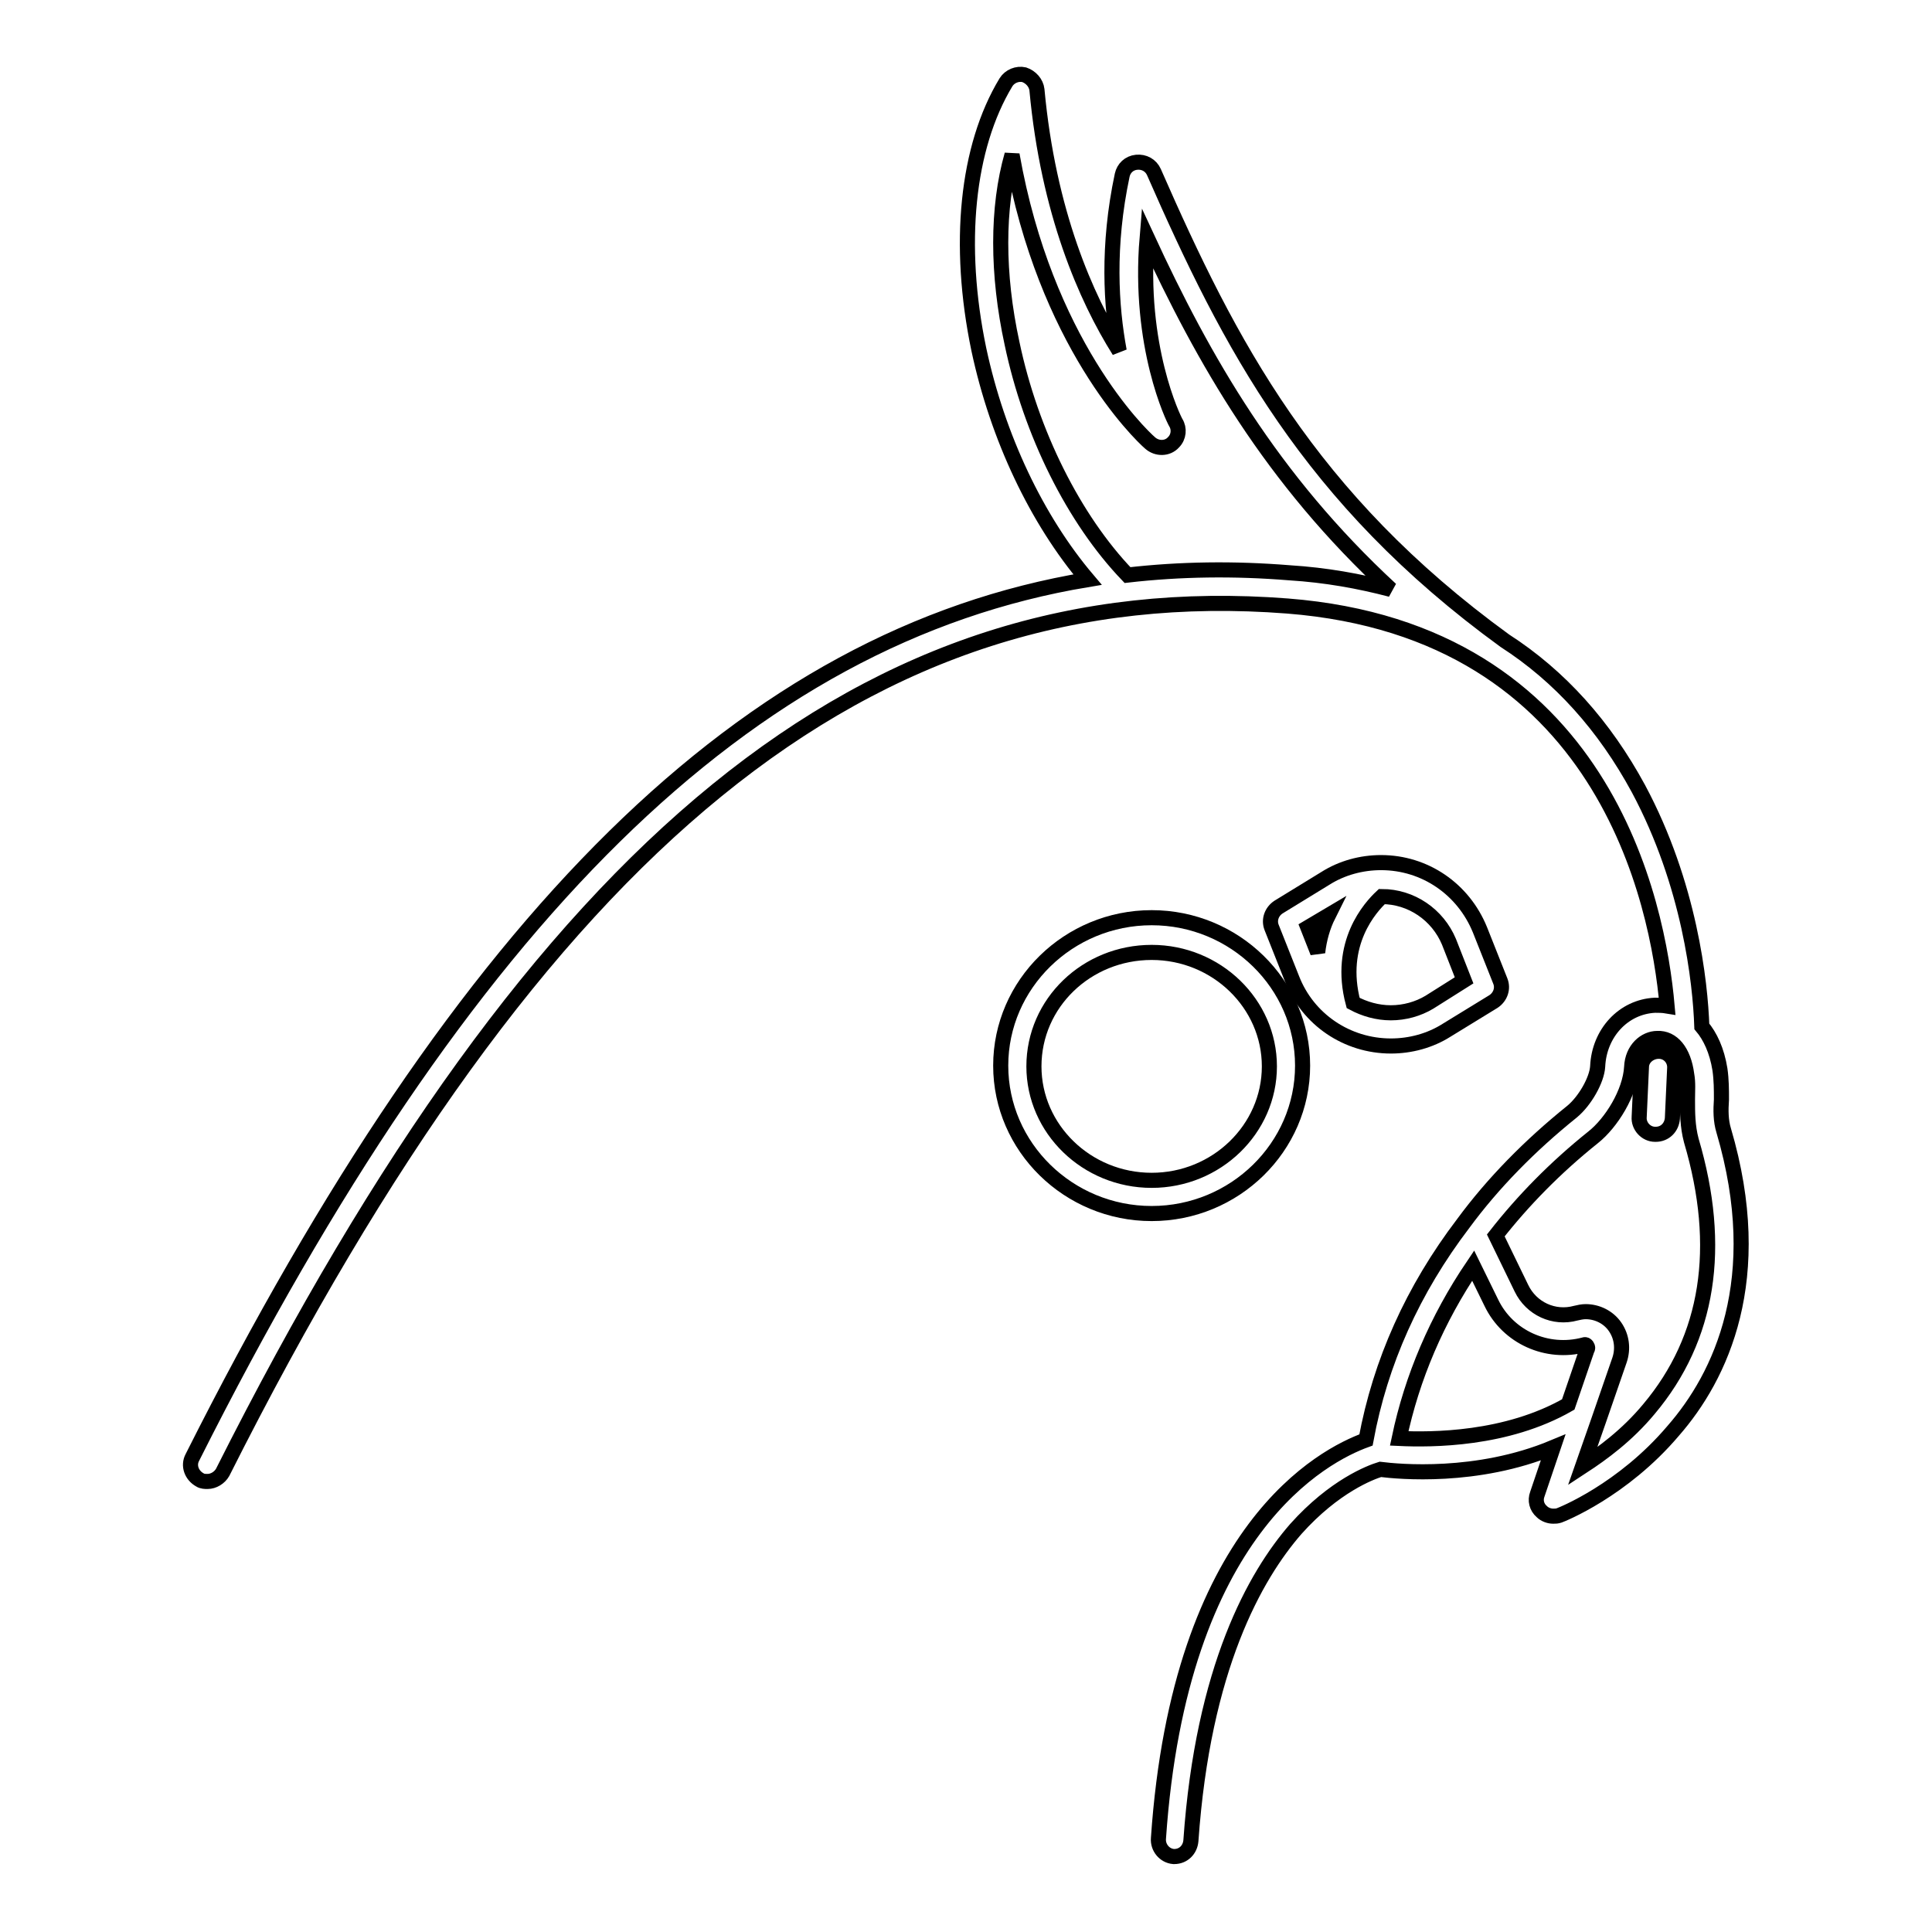
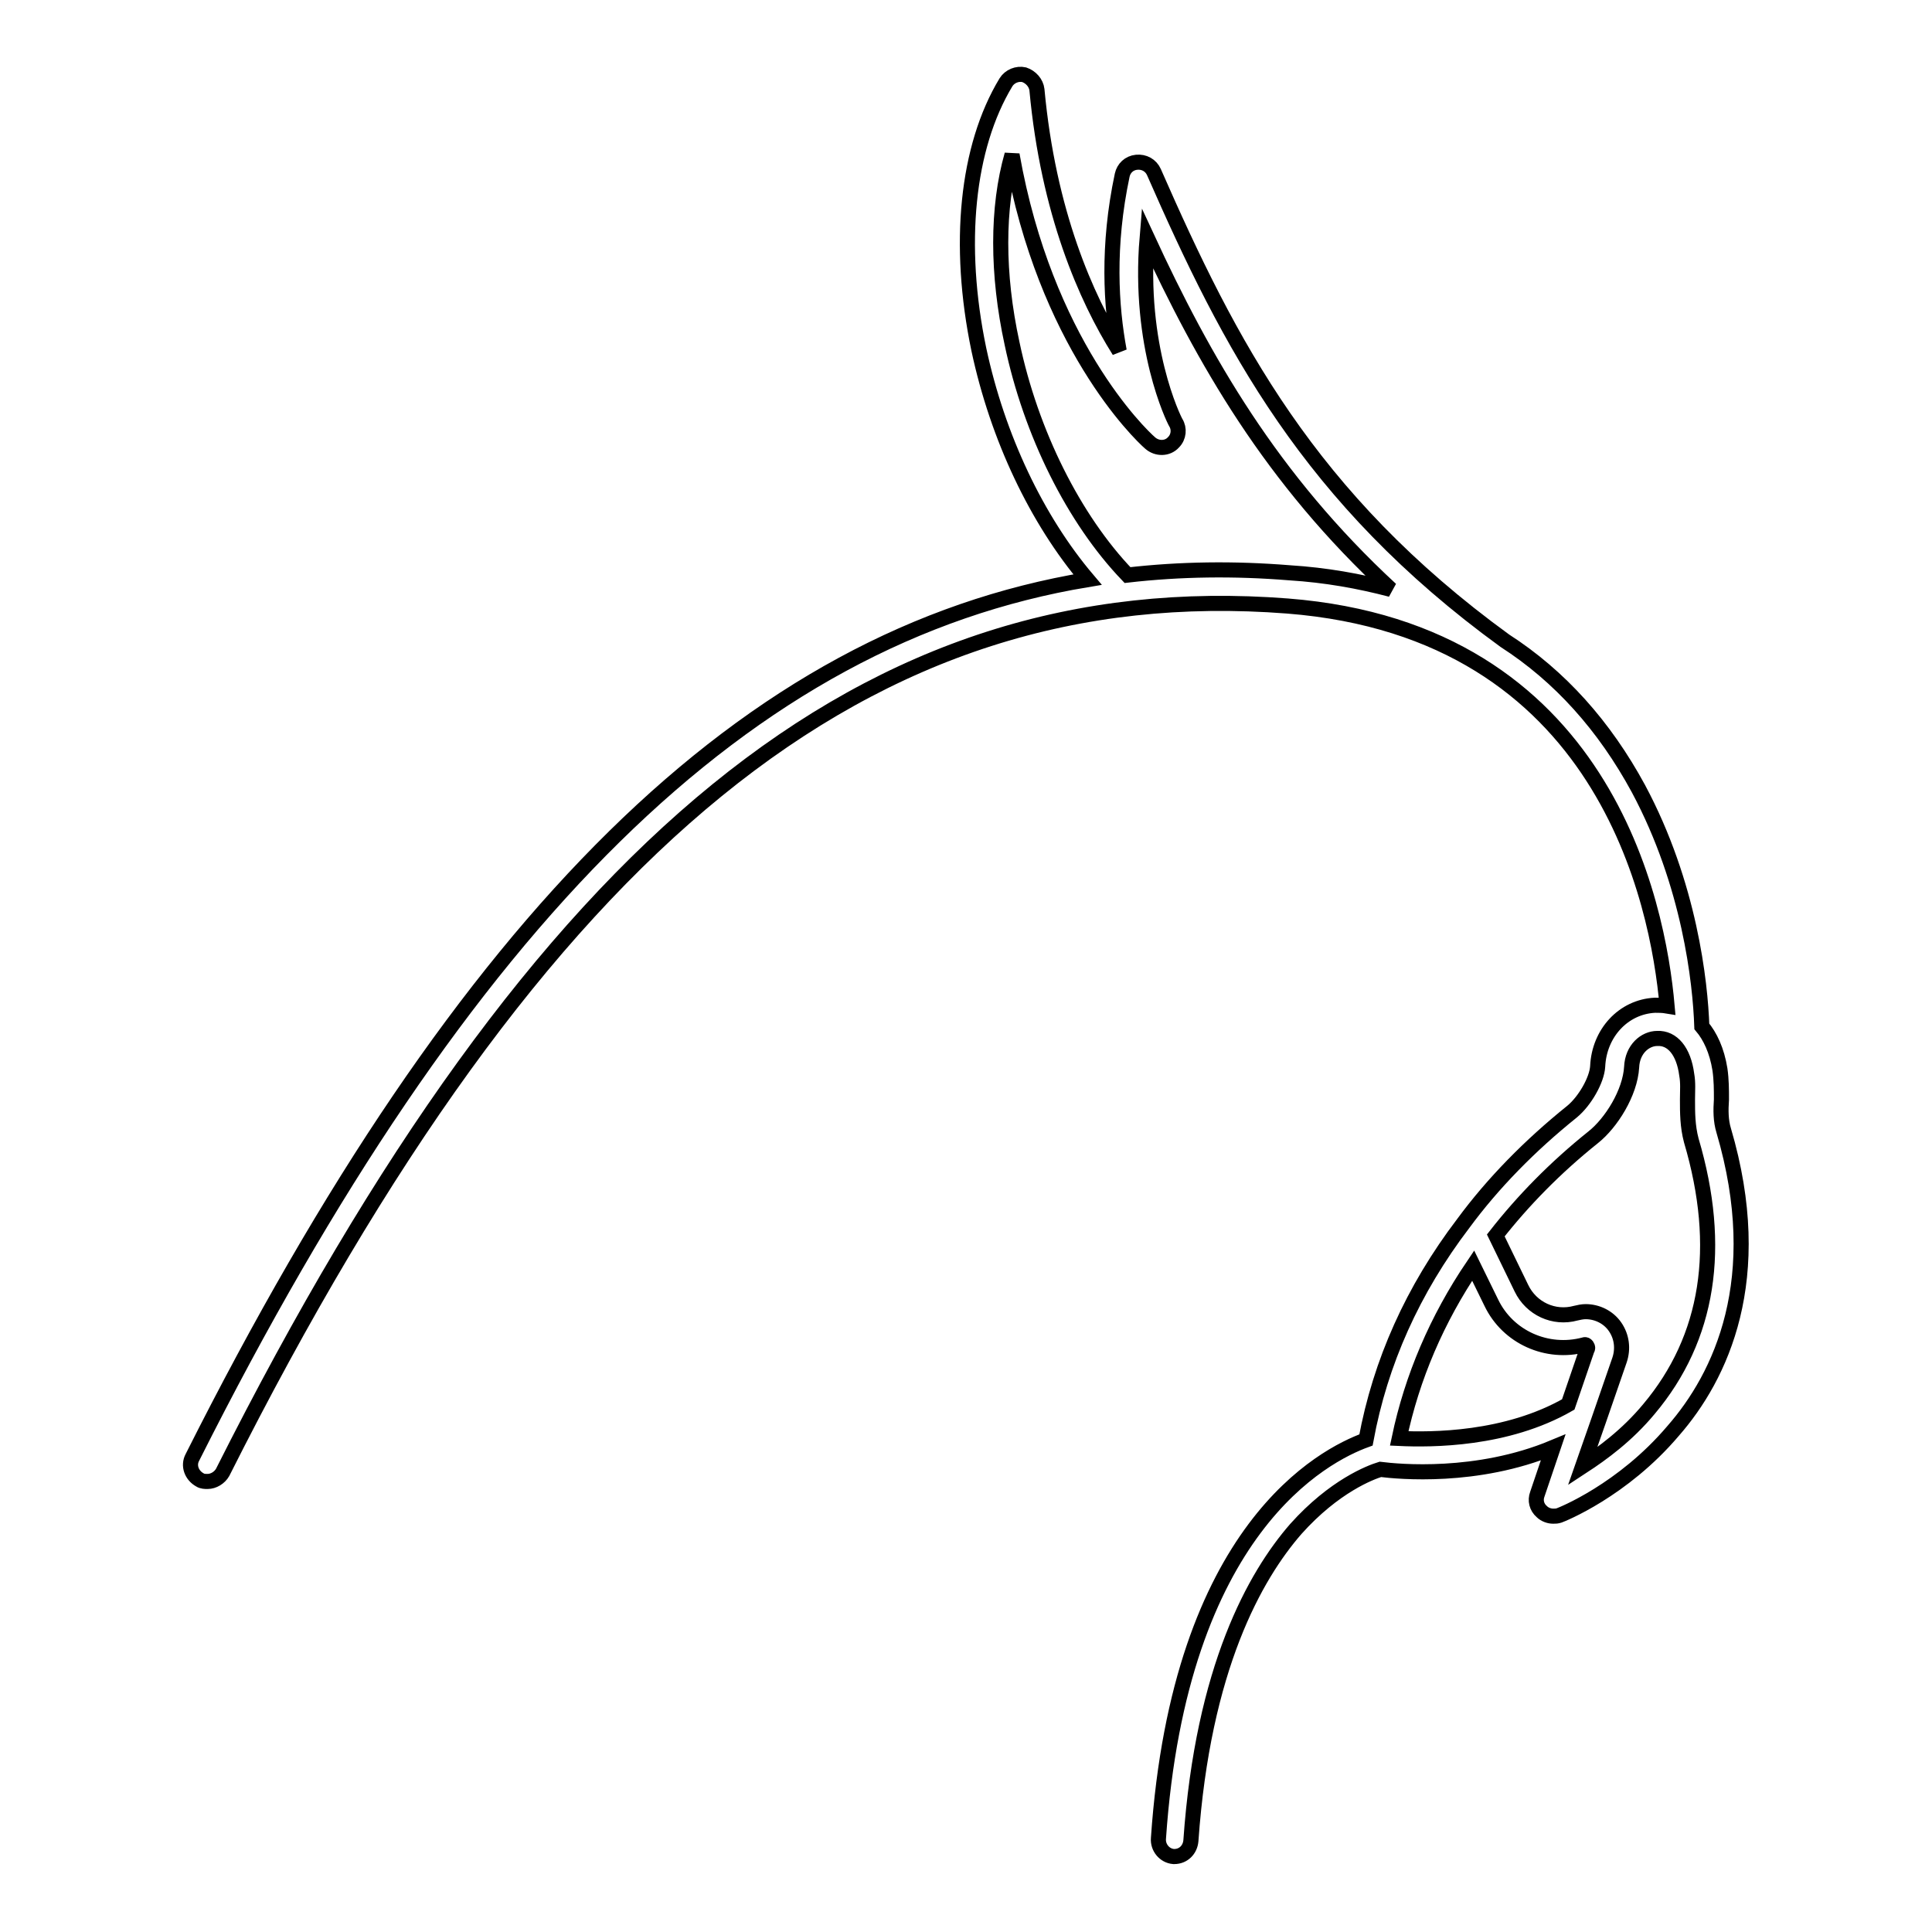
<svg xmlns="http://www.w3.org/2000/svg" version="1.1" x="0px" y="0px" viewBox="0 0 256 256" enable-background="new 0 0 256 256" xml:space="preserve">
  <g>
    <g>
      <g>
        <path stroke-width="2" fill-opacity="0" stroke="#000000" d="M228.4,149.8c-0.4-1.3-0.4-2.7-0.3-4.1c0-1.3,0-2.6-0.2-4c-0.4-2.5-1.3-4.4-2.4-5.7c-0.2-5.8-1.6-18.8-8.4-31.5c-4.5-8.3-10.4-14.9-17.7-19.6c-26-18.9-36.5-39.3-46.5-62.1c-0.4-0.9-1.3-1.4-2.3-1.3c-1,0.1-1.7,0.8-1.9,1.7c-2,9.4-1.5,17.4-0.4,23.3c-4.4-7-9.4-18.4-10.9-34.6c-0.1-0.9-0.8-1.7-1.7-2c-0.9-0.2-1.9,0.2-2.4,1c-5.2,8.6-6.5,21.5-3.6,35.4c2.5,11.7,7.7,22.6,14.4,30.5C99,84.3,61.6,121.3,25.5,193.1c-0.6,1.1-0.1,2.4,1,3c0.3,0.2,0.7,0.2,1,0.2c0.8,0,1.6-0.5,2-1.2C71.6,111.4,115.1,76,170.6,80.3c42,3.3,49.1,39.4,50.3,53c-0.6-0.1-1.1-0.1-1.6-0.1c-4.2,0.2-7.4,3.7-7.6,8.1c-0.1,1.8-1.7,4.6-3.4,6c-5.6,4.5-10.5,9.5-14.4,14.8l0,0c-6.7,8.8-11,18.4-12.9,28.7c-5.5,2-24.7,11.7-27.5,52.8c-0.1,1.2,0.8,2.3,2,2.4c0,0,0.1,0,0.1,0c1.2,0,2.1-0.9,2.2-2.1c1.6-22.9,8.5-35.1,13.9-41.3c5.1-5.7,9.9-7.5,11.2-7.9c2.4,0.3,12.8,1.3,22.9-2.9l-2.1,6.2c-0.3,0.8-0.1,1.7,0.6,2.3c0.4,0.4,1,0.6,1.5,0.6c0.3,0,0.5,0,0.8-0.1c0.3-0.1,8.4-3.3,15.1-11.2C228,182.4,234.2,169.5,228.4,149.8z M170.9,75.9c-7.4-0.6-14.5-0.5-21.5,0.3c-7.1-7.4-12.8-18.8-15.3-30.7c-2-9.2-2-18,0-25c4.4,24.9,16.9,37,18.3,38.2l0,0c0.9,0.8,2.3,0.8,3.1-0.1c0.7-0.7,0.8-1.8,0.3-2.6c-0.3-0.5-5-10.1-3.8-24.5c7.5,16.2,16.4,31.9,32.3,46.6C180.1,77,175.7,76.2,170.9,75.9z M185.4,190.6c1.7-8.1,5-15.8,9.8-22.9l2.4,4.9c2.2,4.6,7.4,6.9,12.3,5.6c0.2-0.1,0.4,0.1,0.4,0.2c0.1,0.1,0.1,0.3,0,0.4l-2.5,7.3C199.6,190.8,189.7,190.8,185.4,190.6z M218.5,186.7c-2.9,3.5-6.2,5.9-8.8,7.6l2.1-6l0,0l2.8-8.1c0.5-1.5,0.3-3.1-0.6-4.4c-0.9-1.3-2.4-2-3.9-2c-0.4,0-0.9,0.1-1.3,0.2c-2.9,0.8-5.9-0.6-7.2-3.3l-3.4-7c3.6-4.6,7.9-9,12.9-13c2.4-1.9,4.9-5.9,5.1-9.3c0.1-2.4,1.8-3.8,3.4-3.8c2-0.1,3.5,1.7,3.9,4.8c0.2,1.1,0.1,2.1,0.1,3.3c0,1.7,0,3.5,0.5,5.4C228.3,165.3,226.4,177.3,218.5,186.7z" />
-         <path stroke-width="2" fill-opacity="0" stroke="#000000" d="M184.3,138.6L184.3,138.6c2.6,0,5.2-0.7,7.4-2.1l6.2-3.8c0.9-0.6,1.3-1.7,0.9-2.7l-2.7-6.8c-2.2-5.4-7.3-8.9-13.1-8.9c-2.6,0-5.2,0.7-7.4,2.1l-6.2,3.8c-0.9,0.6-1.3,1.7-0.9,2.7l2.7,6.8C173.3,135.1,178.5,138.6,184.3,138.6z M192,124.8l2,5.1l-4.6,2.9c-1.5,0.9-3.3,1.4-5.1,1.4l0,0c-1.8,0-3.5-0.5-5-1.3c-2.1-7.9,2.3-12.7,3.8-14.1C187,118.8,190.5,121.2,192,124.8z M176,121.3c-0.7,1.4-1.2,3.1-1.4,4.9l-1.3-3.3L176,121.3z" />
-         <path stroke-width="2" fill-opacity="0" stroke="#000000" d="M219.8,139.3c-1.2,0-2.3,0.9-2.3,2.1l-0.3,6.6c-0.1,1.2,0.9,2.3,2.1,2.3c0,0,0.1,0,0.1,0c1.2,0,2.1-0.9,2.2-2.1l0.3-6.6C222,140.4,221.1,139.3,219.8,139.3z" />
-         <path stroke-width="2" fill-opacity="0" stroke="#000000" d="M172.6,141.2c0-10.8-9-19.6-20-19.6c-11,0-20,8.8-20,19.6c0,10.8,9,19.6,20,19.6C163.6,160.8,172.6,152,172.6,141.2z M152.6,156.4c-8.6,0-15.6-6.8-15.6-15.1c0-8.4,7-15.1,15.6-15.1s15.6,6.8,15.6,15.1C168.2,149.6,161.2,156.4,152.6,156.4z" />
      </g>
      <g />
      <g />
      <g />
      <g />
      <g />
      <g />
      <g />
      <g />
      <g />
      <g />
      <g />
      <g />
      <g />
      <g />
      <g />
    </g>
  </g>
</svg>